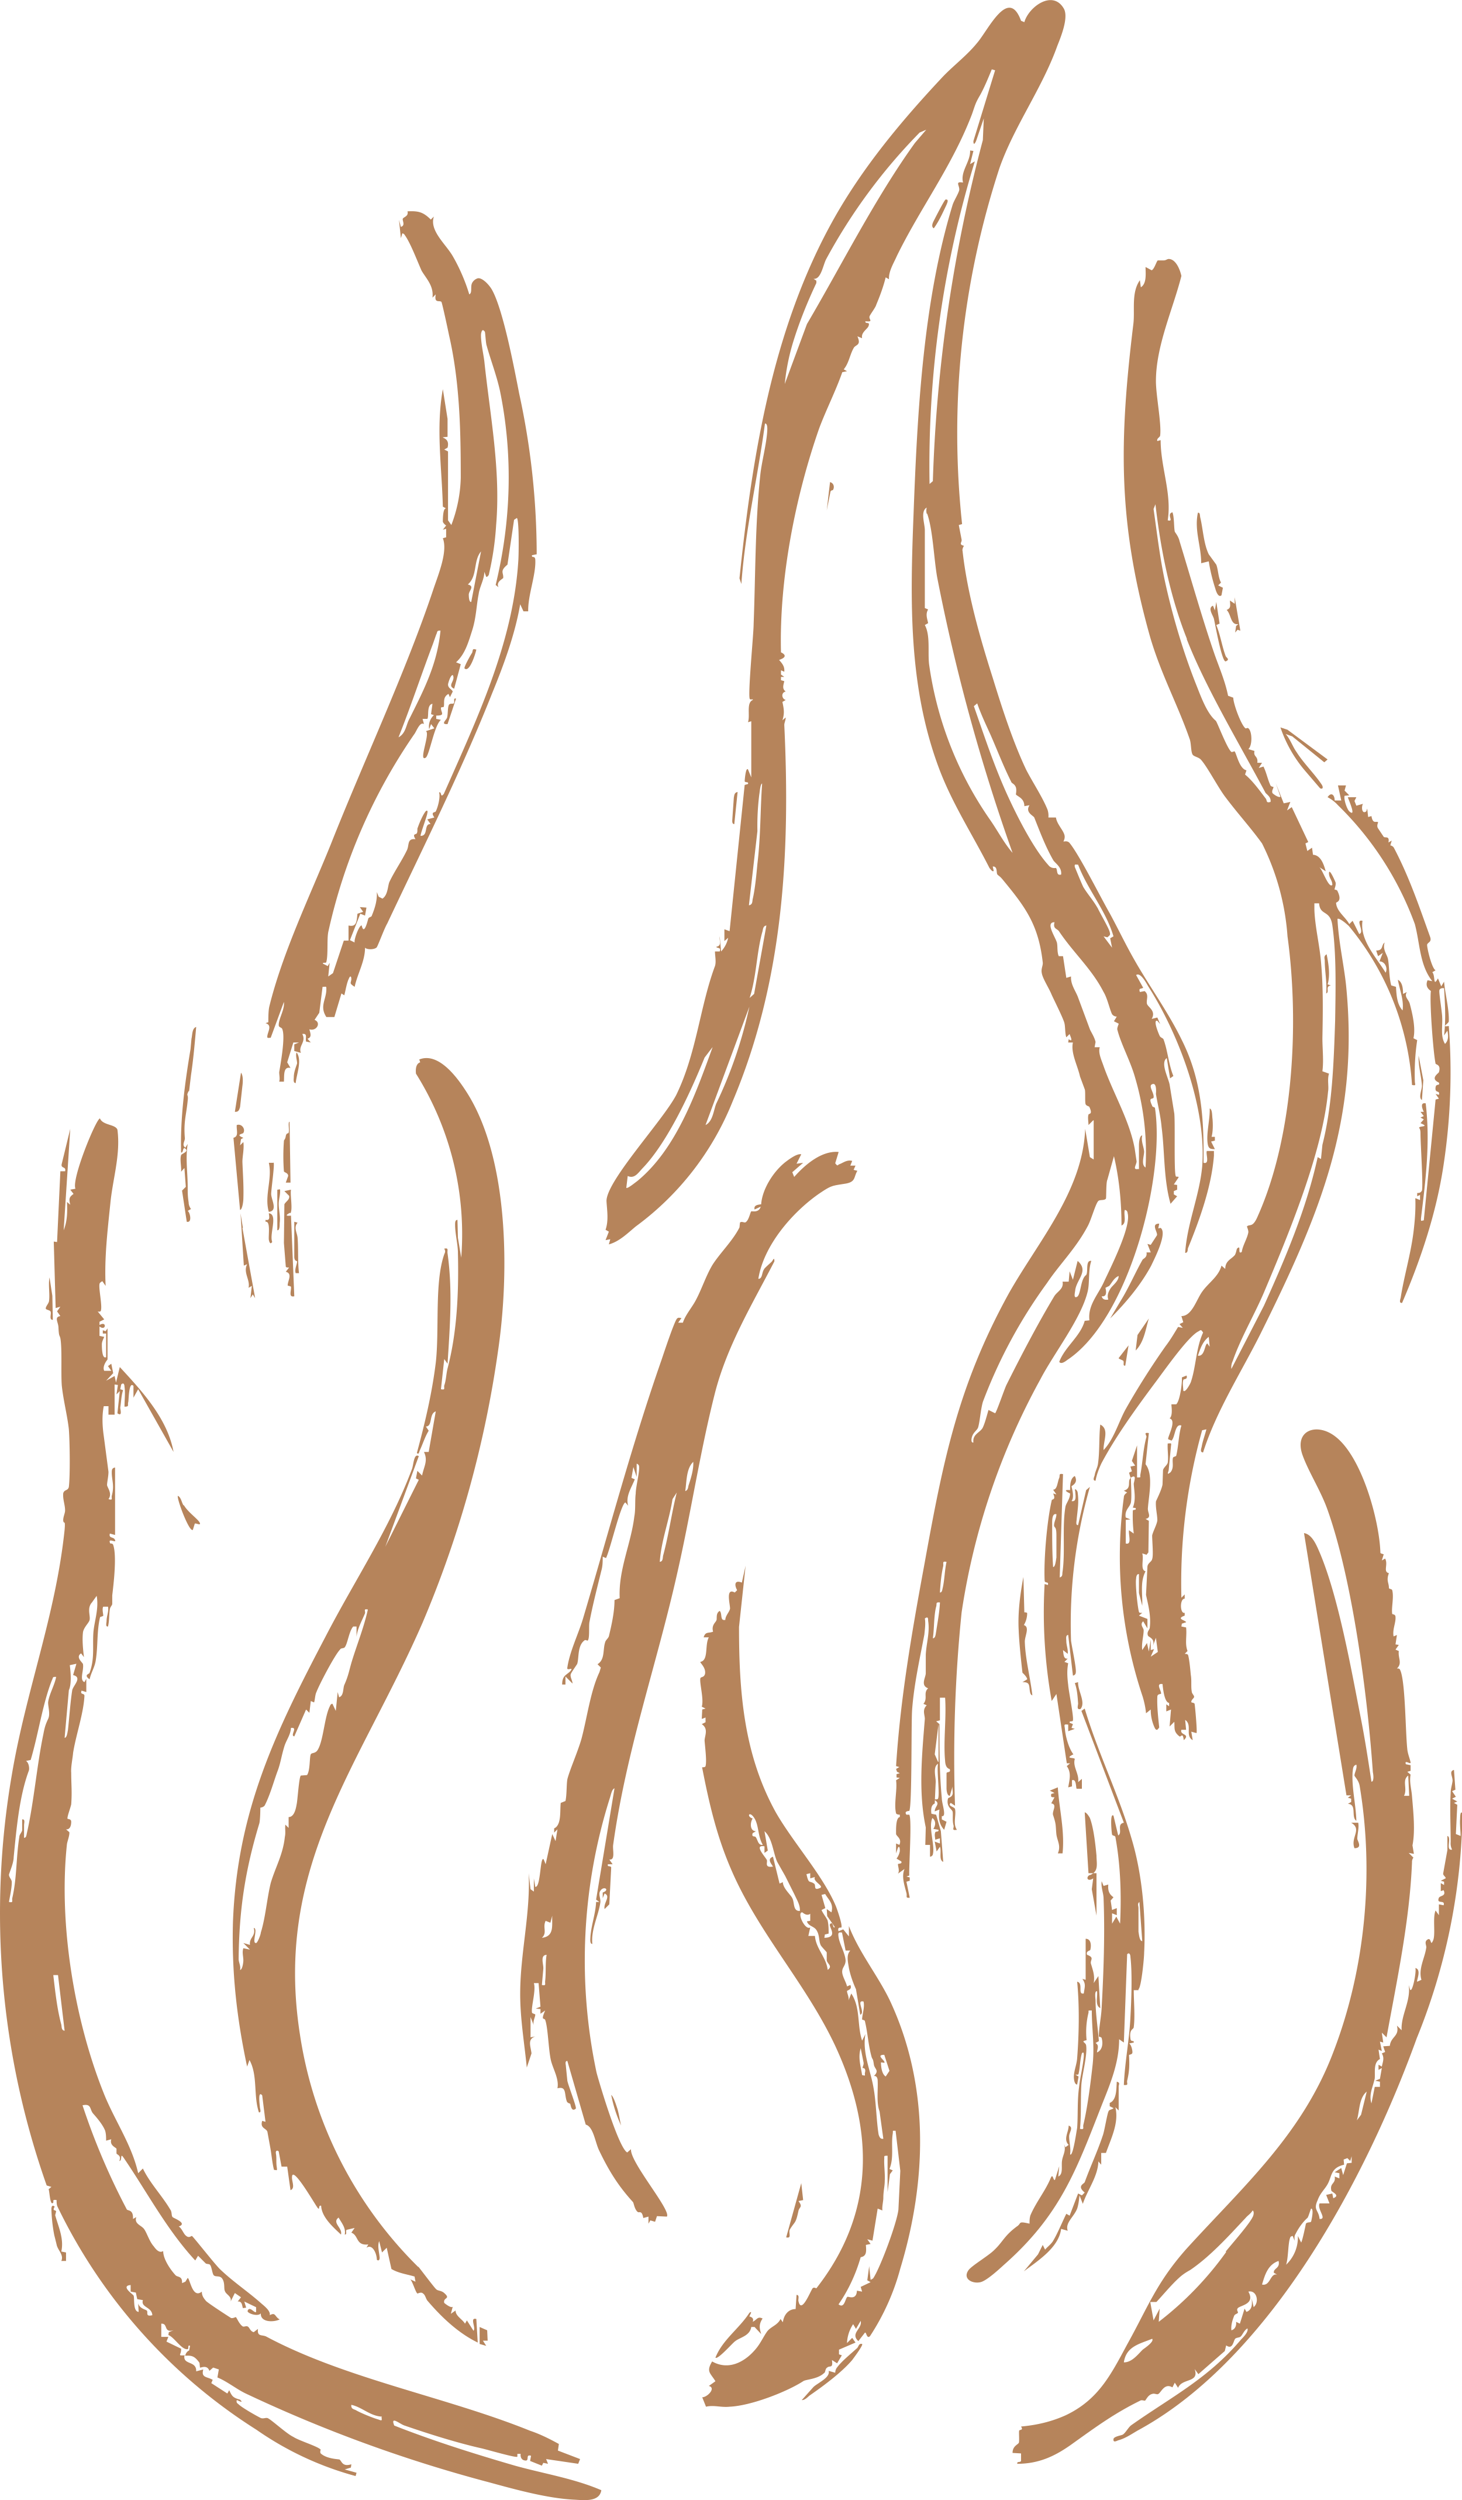
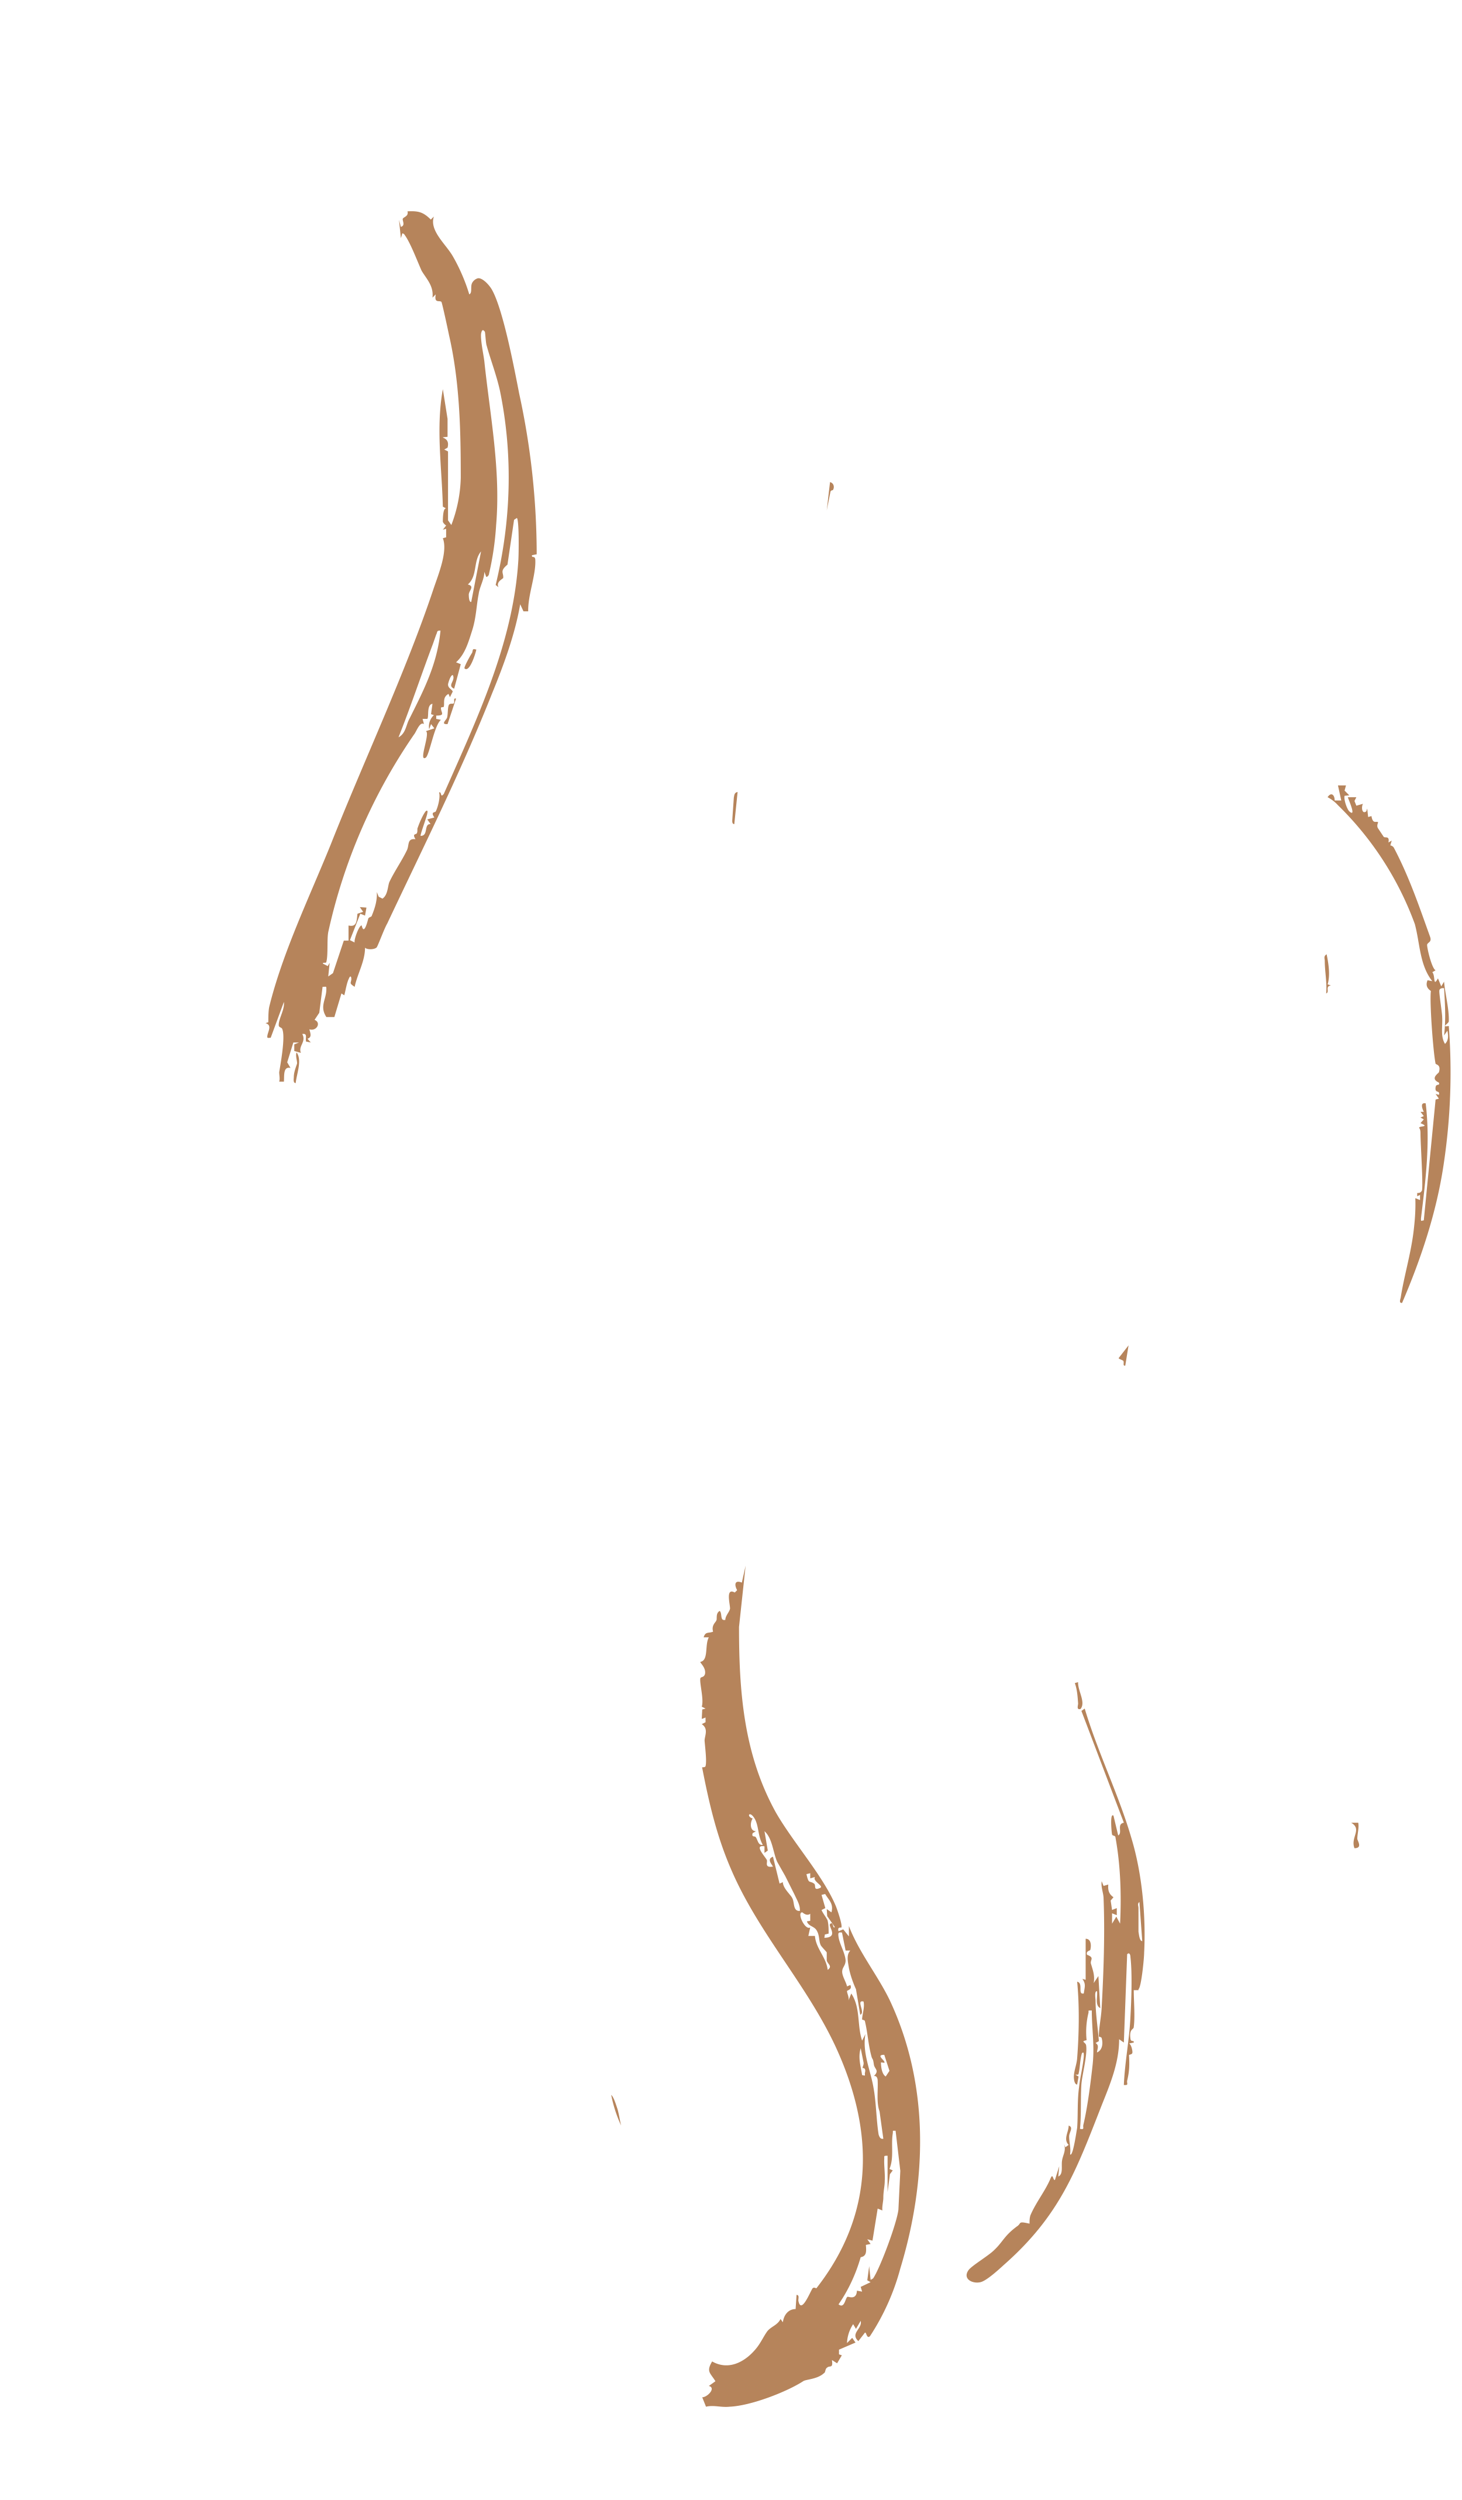
<svg xmlns="http://www.w3.org/2000/svg" width="31" height="53" fill="none">
-   <path fill="#B6845B" d="M19.9 37.35v-.8l-.08.64.07.16Zm.03-3.38c-.1-.01-.06.03-.08.09-.05.19-.04.47-.07.67.06 0 .06-.1.07-.14.03-.2.07-.41.08-.61m.14-.87c-.1-.02-.06.03-.07.09-.04.17-.06.38-.07.56.05 0 .05-.07.06-.1.04-.18.04-.37.08-.55m3.48-5.8c.04-.06.17-.15.17-.26-.1.04-.14.14-.2.21l-.08.04c0 .01.06.2-.08.18.02.07.07.08.14.07-.03-.09 0-.16.05-.24m-8.45-5.1-.16.21c-.3.74-.78 1.78-1.3 2.33-.1.1-.18.25-.33.18l-.03.25c.02.03.2-.12.23-.14.83-.68 1.24-1.85 1.6-2.84Zm.79-.87-.93 2.51c.16-.08.17-.32.23-.46a9.25 9.25 0 0 0 .7-2.05m0-.18.1-.09.26-1.45c-.08.01-.07.1-.09.15-.12.44-.12.95-.27 1.4Zm8.26 3.63v-.52c0-.03.01-.2.07-.2-.03.12.03.23.04.34 0 .1-.07.28.03.34a5.6 5.6 0 0 0-.22-1.9c-.1-.36-.3-.71-.38-1.03 0-.05.03-.1.03-.12l-.1-.05.06-.1a.12.12 0 0 1-.1-.05c-.05-.1-.1-.34-.18-.47-.25-.49-.63-.82-.94-1.28-.04-.07-.14-.05-.1-.2-.2 0 .01.3.05.43.02.08 0 .2.04.29h.09l.07.46.1-.03c-.01.16.08.28.14.42l.26.7c.02.05.1.17.12.27l-.02.11h.11c-.04.12.04.28.08.4.21.59.55 1.15.66 1.75l.04.27c0 .07-.1.19.04.16m-1.28-6.45c-.06 0-.08-.02-.07.05.01.02.17.42.19.44.1.16.19.25.3.44.04.09.24.43.25.5.02.06 0 .07-.05.11l-.08-.02.18.24-.04-.2.07-.04c-.16-.55-.55-.99-.75-1.52Zm-6.97.86c.07-.02.06-.08.07-.13.05-.21.08-.53.1-.75.07-.57.06-1.14.1-1.7-.04.01-.05.18-.06.23a5.4 5.4 0 0 0-.04.78l-.18 1.57Zm4.82-4.27-.06.05c.23.66.45 1.33.75 1.97.2.43.53 1.07.83 1.4.06.08.15.06.16.06.04.04 0 .17.11.14.02-.16-.13-.24-.17-.31-.17-.3-.28-.6-.4-.9-.02-.04-.2-.11-.1-.26l-.11.02c0-.17-.14-.2-.18-.25 0 0 .02-.09 0-.15-.03-.08-.09-.08-.1-.12-.17-.34-.29-.66-.44-1-.1-.22-.2-.43-.28-.66m-1.07-4.02a.26.26 0 0 1 0-.13c-.14.08-.04.34-.04.48v1.65l.07.03c-.06.1-.02.19 0 .29l-.07.04c.12.22.06.57.09.83a7.6 7.6 0 0 0 1.28 3.28c.17.24.3.5.49.72a40.65 40.65 0 0 1-1.6-5.85c-.07-.41-.09-1-.21-1.34m-.02-8.14-.14.06a11.88 11.88 0 0 0-1.98 2.68c-.07.13-.11.44-.27.42l.06.04V6c-.19.4-.38.87-.51 1.31a4.51 4.51 0 0 0-.16.83l.47-1.27c.73-1.24 1.44-2.66 2.29-3.84l.24-.28Zm3.54 21-.1.1c0-.07-.02-.16 0-.22 0-.03.1.01.02-.16 0-.02-.06-.02-.08-.06-.02-.05 0-.28-.02-.32l-.1-.27c-.05-.23-.2-.5-.15-.72h-.1l.01-.07c.11.08.03-.07.02-.11l-.07.07c-.03-.09-.02-.22-.04-.3-.02-.09-.2-.45-.27-.6-.05-.13-.19-.34-.21-.46-.02-.1.03-.16.02-.23-.09-.79-.36-1.16-.83-1.73-.08-.1-.09-.09-.13-.13-.03-.03.01-.18-.1-.17l.02.09c-.02.04-.08-.05-.09-.06-.36-.71-.8-1.38-1.08-2.14-.64-1.73-.6-3.53-.53-5.34.08-2.15.2-4.52.83-6.58.03-.09.12-.23.14-.31.01-.1-.1-.19.08-.16-.06-.24.16-.44.15-.68l.07.01-.07.28.1-.06a22.11 22.11 0 0 0-.96 6.84l.07-.06a32 32 0 0 1 1.06-7.23l.02-.46-.16.47c-.02.05-.06.12-.06.01l.46-1.5-.07-.02c-.07.17-.16.39-.25.55-.1.17-.1.2-.17.4-.42 1.1-1.09 1.98-1.59 3-.07.16-.18.33-.17.5l-.07-.04c-.05.2-.12.39-.2.58-.01.05-.11.18-.14.24-.03.07.1.13-.09.11-.01.07.1 0 .07.09-.01.07-.17.14-.14.27l-.1-.04c.09.2-.04.17-.08.25-.08.14-.1.32-.21.45l.07.04-.1.02c-.14.4-.34.79-.49 1.19-.51 1.46-.85 3.2-.81 4.75 0 0 .2.08-.04.16.07.08.12.14.11.25l-.07-.03v.09l.07.05h-.07v.07l.07.02c-.02.09-.05.16.03.22-.1.02-.09.15 0 .18l-.07.04c.03.14.05.24 0 .39l.07-.06c0 .06-.03.11-.03.16.13 2.73-.02 5.44-1.1 7.99A6.09 6.09 0 0 1 13.48 26c-.18.15-.35.32-.57.38l.03-.11-.1.02.07-.18-.07-.04c.07-.2.03-.42.02-.61 0-.43 1.2-1.71 1.48-2.25.43-.88.5-1.87.82-2.73.03-.09 0-.22 0-.31h.1c.04-.1-.07-.06-.07-.1.12-.02.06-.12.07-.22l.03.32a.6.6 0 0 0 .15-.29l-.08.07v-.25l.11.04.32-3.1.07-.02c.02-.06-.06-.02-.07-.06 0-.01.02-.3.07-.25l.07.17v-1.19l-.07.02c.05-.14-.04-.41.1-.47.02-.03-.04 0-.06-.02-.05-.06.08-1.38.08-1.59.04-1.05.03-2.1.14-3.15.03-.3.14-.68.15-.98 0-.03 0-.13-.05-.12-.15 1.13-.42 2.26-.5 3.4l-.04-.12c.27-2.6.7-5.3 2-7.62.62-1.1 1.42-2.06 2.28-2.98.23-.25.53-.47.75-.74.24-.27.67-1.22.94-.48l.07.03c.09-.32.59-.69.83-.3.12.18-.05.6-.13.8-.32.9-.92 1.71-1.23 2.6a18.08 18.08 0 0 0-.79 7.54l-.07.02.06.31c.01.06-.07.1.05.13-.02.03-.04.08-.03.11.1.9.37 1.84.64 2.69.2.65.43 1.36.71 1.95.14.27.34.57.45.84a.4.4 0 0 1 .02.17h.16c.02.14.15.26.18.37.02.07-.02.13-.02.14.02 0 .07-.02.12.02.2.23.67 1.17.86 1.5.18.33.34.67.53 1 .3.53.72 1.11 1 1.69.42.84.47 1.67.46 2.6.14.04.04-.2.07-.25h.15v.1c-.05.65-.3 1.35-.55 1.96-.01.04 0 .1-.06.1.04-.62.3-1.2.36-1.82.1-1.24-.49-2.8-1.13-3.81-.04-.06-.17-.33-.27-.26l.15.27c-.05.03-.1 0-.07.09l.1-.02c.1.08.03.18.05.27.02.07.2.15.1.32l.12-.03.06.14-.06-.07c-.1-.03.03.28.05.32.02.04.06.04.08.07.09.24.11.54.21.78l-.07.05-.07-.43c-.14.1.03.41.06.56l.1.62c.02.24-.01 1.22.03 1.32 0 .03.07 0 .06.03l-.1.15.07.01v.1l-.07.03v.07l.07.04-.14.16c-.15-.53-.12-1.09-.19-1.63-.02-.23-.08-.46-.12-.7 0 0 .03-.27-.09-.2-.07.04.06.19.04.28-.02.04-.12-.02-.03.17 0 .03.06.03.06.05.22 1.47-.56 4.48-1.86 5.34-.04.03-.13.1-.17.04.12-.32.45-.54.54-.87l.1-.01c-.04-.32.19-.55.31-.82.14-.3.58-1.17.5-1.45 0-.03-.02-.07-.06-.07-.03.1.05.28-.07.33 0-.5-.05-1-.16-1.47l-.14.5c-.03.06-.02.38-.03.4-.04.05-.14.01-.17.06-.06.08-.15.41-.22.53-.25.47-.6.81-.86 1.2a10.6 10.6 0 0 0-1.36 2.52c-.05.18-.06.4-.1.54-.02.06-.1.1-.13.2-.01.03-.03.13.03.12-.02-.17.12-.2.19-.3.05-.09.1-.29.13-.39l.14.07c.03-.02.2-.52.24-.6.3-.6.67-1.31 1.02-1.89.07-.1.2-.15.17-.3h.13l.02-.22.07.18.1-.4c.24.21-.01.38-.05.61 0 .04-.05.2.04.15.08-.05.07-.38.19-.46.05-.07-.02-.32.11-.3-.07.2-.03.47-.08.66-.14.57-.72 1.31-1 1.85a14.77 14.77 0 0 0-1.67 4.94 30.4 30.4 0 0 0-.14 4.1l-.09-.06c-.08.07.08.08.09.13.03.13-.05.31.04.44-.12.02-.06-.03-.07-.09-.03-.1-.01-.22-.02-.29-.01-.06-.14-.1-.1-.28.01-.03.08-.02.1-.1.01-.05-.02-.14.01-.2l-.07.24c-.06 0-.07-.12-.07-.16v-.32c.01-.04.09 0 .07-.08 0-.02-.09 0-.1-.18-.04-.42.03-.9 0-1.34h-.11v.48l-.08.02.07.06c0 .53 0 1.05.05 1.57 0 .12.11.4 0 .38v.07l.1.05-.05.17c-.12-.13-.12-.27-.1-.43l-.1.04c0-.11.13-.16 0-.24-.01-.03.05 0 .07-.03.04-.1-.03-.6 0-.74-.12.07-.04.3-.05.4l-.02.44c0 .01-.1.02-.07.22l.1.02.1.35.05.65c-.1-.04-.03-.23-.07-.32l-.07.1-.04-.21.11.04v-.11l-.1.03c0-.05-.02-.1 0-.15 0-.04.08 0 .07-.06l-.11-.02c.05-.07.06-.17-.02-.23-.09.2.06.58.01.77 0 .02-.03.05-.06.05v-.25h-.1l.01-.37c-.16-.75-.08-1.54-.02-2.3 0-.09-.06-.19.04-.29l-.07-.03c.1-.12-.01-.23.1-.33-.17-.06-.05-.23-.05-.32v-.39c.01-.24.09-.47.05-.72 0-.05 0-.1-.07-.05.02.1 0 .24-.01.34-.1.53-.22 1.06-.26 1.6-.02.29 0 2.05-.06 2.14 0 0-.12 0-.06.08h.06c.06.09-.01 1.1 0 1.29l-.06.02.07.02v.07l-.07.02.07.34c-.1.01-.05-.03-.07-.1-.04-.16-.11-.35-.04-.51l-.14.1c.04-.06 0-.15 0-.2 0-.02.1 0 .07-.06l-.1-.06a.36.36 0 0 0 .07-.16c0-.02 0-.13-.04-.07l-.04.12v-.21l.07.03c.06-.13-.06-.18-.07-.23 0-.08-.01-.35.08-.36v-.05s-.07 0-.08-.03c-.05-.2.03-.5 0-.7l.08-.05-.07-.01v-.07l.07-.02-.06-.03-.02-.06.07-.04-.07-.02c.09-1.42.33-2.81.59-4.22.4-2.2.7-3.8 1.8-5.8.62-1.1 1.57-2.17 1.62-3.49l.1.6.08.05v-.83ZM8.1 51.23c-.25-.01-.42-.2-.65-.25-.01.08.04.09.09.11.1.06.37.17.48.2.08.03.08.03.07-.05m-5.32-2.8c-.22.02.05.2.06.22.03.04-.02.34.11.35l-.01-.18c.03.11.16.13.18.15.04.03-.04.14.12.1-.01-.18-.25-.16-.2-.32l-.12-.02-.03-.14-.11-.02v-.14Zm-1.54-6.57h-.1c.04.34.08.72.17 1.05.01.05 0 .12.07.13l-.14-1.18Zm-.03-6.32c-.1-.01-.07.02-.1.07-.2.51-.29 1.16-.45 1.69l-.1.02c.06.03.08.16.06.21-.2.54-.26 1.22-.32 1.83 0 .12-.08.3-.1.37 0 .06.06.1.06.16 0 .13-.04.3-.06.42.1.02.06-.02.07-.08.1-.43.08-.87.15-1.3 0-.05.05-.09.06-.14v-.23c.07-.01.04.08.04.12v.27c.05 0 .05-.06.06-.1.15-.66.21-1.43.35-2.1.03-.16.05-.21.1-.32.05-.1 0-.25 0-.35.02-.17.14-.37.17-.54m.36-.04.07-.24-.14.03c.02.16.04.4-.02.53l-.09 1.01c.05 0 .06-.12.07-.16.03-.27.05-.58.09-.84.01-.1.23-.28.02-.33m2.36 14.43c-.03.2.26.1.25.33l.15-.04c-.05.18.08.15.2.22l-.03.07.34.22.04-.07c.06.13.08.16.23.2.1.1-.07 0-.07.01-.01.05 0 .06.04.09.07.07.37.24.47.29.05.02.1-.01.14 0 .07.02.4.33.55.4.12.08.52.2.58.27 0 0-.02.05 0 .08.13.12.38.12.4.13.05.04.06.16.25.1l-.01.07-.13.04.25.07-.02.07a6.76 6.76 0 0 1-2.1-.98 11.52 11.52 0 0 1-4.22-4.73c-.02-.04-.02-.1-.02-.14-.1-.02-.06.03-.07.05-.07.1-.08-.26-.1-.28l.06-.05-.1-.03a17.31 17.31 0 0 1-.74-8.7c.3-1.79.93-3.38 1.12-5.2.02-.24-.02-.1-.03-.2 0-.08.04-.15.04-.21 0-.12-.05-.23-.04-.36.02-.09.1-.05.12-.14.03-.25.02-.96 0-1.22-.03-.28-.12-.63-.15-.93-.02-.27.01-.78-.03-1-.02-.08-.03-.03-.04-.22 0-.12-.1-.23.04-.25l-.07-.1.07-.1-.1.03-.04-1.41.07.01.07-1.5h.1c.03-.11-.1-.05-.07-.16l.18-.74-.14 2.15c.08-.2.08-.4.07-.6l.07.06c-.03-.12-.03-.16.07-.23l-.07-.09.11-.02c-.09-.2.44-1.49.52-1.49.06.15.33.12.37.24.07.53-.1 1.04-.15 1.56-.06.58-.13 1.17-.1 1.75l-.07-.1s-.06.03-.06.06c-.02.1.06.45.03.56 0 .03-.05.03-.07.02l.14.17-.1.05v.07c.16-.1.14.14 0 .03v.2l.1.02c-.02.05-.05.1-.05.16 0 .05 0 .32.09.27v-.5h-.07v-.07l.06.02.04-.06v.66s-.12.14-.07.24h.15l-.07-.1.07-.05.04.2-.15.16.18-.1.03.14.08-.33c.47.51 1.01 1.09 1.14 1.8l-.75-1.33-.1.18v-.25c-.1-.11-.1.3-.11.34-.02.07.03.1-.08.1 0-.14.02-.3 0-.42 0-.05-.02-.1-.07-.05l-.02.1.06.02c-.04.12-.04.25-.06.37 0 .04.05.2-.06.12l.05-.47-.07.07.03-.2-.07-.01v.64H2.3v-.18h-.1c-.04.2-.03.42 0 .63l.1.76c0 .1-.03.22-.03.28 0 .05.12.18.03.3.1.03.06-.01.07-.07.06-.22 0-.33 0-.49 0-.05 0-.1.07-.11v1.43l-.11-.03c-.03.1.07.07.1.12.07.11-.14-.04-.1.07 0 .04.05 0 .07.05.08.23.01.82-.02 1.07V34c0 .03-.04.06-.05.11-.02.12-.01.25-.04.37-.06.01-.03-.08-.03-.12 0-.1.05-.2.03-.3h-.1c-.03.04 0 .16 0 .19-.01.02-.07.02-.07.04-.07.3-.04.6-.09.91-.02.14-.1.26-.13.4-.14-.1 0-.11 0-.14.11-.3.06-.55.08-.85.02-.25.12-.5.07-.78l-.1.14c-.11.12-.03.28-.05.37-.01.06-.12.15-.14.26-.02.16 0 .36.02.53l-.06-.08c-.13.08.04.2.04.23.02.14-.08.33.03.38l.04-.07v.28l-.1-.03c-.04.1.07.04.06.12-.02.37-.18.82-.24 1.2-.01.12-.05.3-.04.42 0 .26.02.39 0 .67-.02.09-.08.24-.08.3 0 .02.08 0 .08.07s-.02.17-.11.16l.07.06c.01.06-.04.19-.05.25-.18 1.67.15 3.7.77 5.26.23.59.6 1.1.74 1.72l.1-.1c.14.3.41.58.58.87.04.05.02.13.05.16.01.02.33.13.13.2.07.04.1.16.16.2.06.05.1 0 .12 0 .04.03.47.58.59.7.28.27.6.48.88.73.07.06.2.16.18.25.13-.07.1.03.21.09-.12.06-.41.07-.4-.13-.06.08-.29 0-.28-.05.04-.12.15.06.18.02v-.1l-.25-.12.04.13-.07.01c-.02-.07-.02-.15-.11-.14l.07-.09-.13-.09-.09.18c.03-.11-.1-.15-.12-.22-.03-.05.01-.19-.07-.28-.05-.05-.12-.02-.16-.05-.04-.02-.05-.2-.09-.23-.01-.02-.07-.01-.09-.03l-.16-.16-.06.1c-.61-.66-1.02-1.45-1.52-2.18-.08-.12-.02.07-.09.07.05-.12-.05-.13-.06-.16v-.1c-.02-.03-.15-.07-.11-.2l-.11.03c0-.07 0-.14-.02-.21-.05-.13-.18-.28-.26-.37-.07-.09-.03-.21-.22-.17a14.47 14.47 0 0 0 .94 2.21c.03.03.14 0 .13.2l.07-.04c-.05.15.11.17.17.26.06.09.11.26.2.36.05.07.12.15.2.1 0 .17.15.39.26.51.04.05.15.01.14.17l.07-.03.05-.08c.05.02.1.45.3.29 0 .08.03.13.09.2.05.05.45.31.53.36.04.01.09-.02.1-.02.02.01.07.15.15.2.03.01.08-.02.1 0 .04.01.05.1.13.12l.09-.07c-.02.17.08.12.17.16 1.68.9 3.82 1.28 5.6 2 .21.07.41.17.61.28l-.02.14.47.18-.04.1-.68-.1.04.1-.1-.02-.03.06-.25-.1.02-.11c-.13-.04-.02.12-.13.1-.07-.01-.1-.07-.09-.14h-.07v.06c-.03.03-.67-.16-.77-.18-.49-.11-1.1-.3-1.62-.48-.1-.03-.31-.22-.22 0 .84.33 1.7.6 2.56.85.61.17 1.25.27 1.83.52-.04.26-.38.21-.59.2-.57-.03-1.25-.22-1.8-.37a29.97 29.97 0 0 1-5.15-1.88c-.19-.09-.4-.26-.6-.34l.03-.17-.12-.04-.08.07c-.05-.14-.18-.06-.2-.07l-.01-.1c-.1-.14-.16-.16-.3-.15 0-.04.04-.1.08-.11l.02-.1c-.06-.03-.02.06-.05.07-.13.02-.28-.25-.41-.3l.01-.06.1-.04c-.22.06-.11-.15-.26-.14v.28h.15l-.04.1.31.15c.01.14-.1.15.09.14M24.23 49.81c.04-.03.25-.17.2-.23-.27.11-.55.16-.6.5.17 0 .29-.16.4-.27m2.35-.9c.13-.1.07-.37-.11-.33.16.28-.2.29-.23.36-.02.03.01.07.01.08 0 .03-.06.03-.08.07-.04.1-.07.2-.06.31.08-.02.11-.1.1-.18l.08.04.1-.32.04.07c.13-.05.12-.17.11-.29l.04.18Zm.53-.98c-.23.08-.29.3-.35.5.18.04.17-.25.32-.21l-.07-.04c-.01-.1.14-.09.1-.25Zm-1.12-.2c.13-.16.5-.58.57-.73.02-.03.04-.12 0-.14-.04.07-.1.1-.15.16-.33.35-.73.8-1.17 1.1-.07.04-.14.08-.22.15-.18.16-.34.36-.5.53h-.13l.07.39.13-.25-.02.28A7 7 0 0 0 26 47.74m1.8-.64s.07-.28 0-.28c-.02.04-.06.19-.08.2-.09.08-.18.2-.25.34-.03.04-.02.1-.02.14l-.04-.1s-.05.01-.05.03c-.05.1-.04.44-.09.58a.8.8 0 0 0 .25-.61l.07.14c.03-.05.1-.4.1-.4.03-.04.1-.02.1-.04m.87-1.25v-.14l-.03.1-.06-.06-.08.03.01.11c-.3.07-.25.25-.36.43-.06.1-.15.18-.2.32-.1.22.02.2.04.4.17.01-.06-.21 0-.33h.21l-.07-.18.13-.03.02.1c.16-.06-.03-.13-.04-.16-.04-.17.1-.14.07-.3l.1.04v-.11l-.1-.02.14-.09.04.15.08-.25.1-.01Zm.2-1.02.12-.49c-.17.14-.15.42-.21.61l.09-.12Zm1.02-6.76-.02-.43c-.14.1-.01.28-.09.43h.1Zm-.6-5.14.06.02-.04.13.07-.04c.07.13-.05.28.08.31-.06.16 0 .2 0 .31 0 .03.06.02.07.05.04.15-.02.37 0 .5 0 .02.07 0 .07.07.01.12-.07.27-.04.41l.07-.03-.03.2.07.01-.07.1.07.03c-.02.15.08.26-.04.37.06 0 .06.01.08.06.1.28.1 1.27.14 1.65.01.1.05.19.07.28.01.06-.14-.07-.1.04l.1.02v.12l-.07.02.07.06c-.03.16.02.31.03.46.03.35.07.74.01 1.04l.03.18-.11-.02.1.1a.15.15 0 0 0-.03.1c-.05 1.24-.32 2.5-.54 3.71l-.1-.1.03.21-.07-.02.04.2-.07-.03.03.2c-.14.07-.1.27-.11.41-.04.19-.13.34-.07.53l.07-.35h.11v-.11l-.1-.02.1-.04.04-.23-.07.04v-.11l.07.04c.02-.1.06-.18 0-.28l.07-.03-.04-.12.14-.01c.02-.2.21-.2.15-.43l.1.1c-.02-.32.2-.62.15-.96l.03.1c.05.07.14-.4.11-.46.14.03.02.27.04.29l.09-.04c-.07-.23.07-.46.1-.67.02-.05-.06-.14.04-.19.07-.03.05.15.1.04.07-.12-.01-.49.06-.65l.07.1v-.23l.1.02c.04-.13-.16-.01-.1-.16.03-.05.16-.03.1-.16l-.06.02v-.17l.07.04v-.07l-.07-.02.1-.05c.02-.02-.05-.06-.05-.1l.09-.5v-.3c.1.03-.05.32.1.29a.29.29 0 0 1-.03-.16c0-.35-.02-.7 0-1.05 0-.08.03-.16.04-.25 0-.1-.08-.2.03-.23l.03.42-.07.03.08.12-.08.04.11.06-.07.03.07.04-.03.62.1.04c0-.12-.02-.25-.01-.36 0-.02 0-.19.05-.12a13.1 13.1 0 0 1-.97 4.77c-1.06 2.93-3.08 6.76-5.89 8.3-.13.07-.26.17-.43.22-.02 0-.12.07-.11-.02 0-.06.17-.08.2-.1.06-.04.12-.16.18-.2.85-.6 1.62-.98 2.33-1.82.04-.04.16-.16.13-.23-.07.04-.1.13-.14.17-.03.03-.09.02-.12.05-.04.05-.05.24-.19.14l-.03.12-.56.49-.08-.11c.11.3-.27.19-.35.4l-.07-.11-.05.1c-.17-.1-.24.11-.3.14-.03.02-.08-.02-.13 0-.09.02-.13.13-.15.14-.01.01-.07-.02-.1 0-.55.27-.93.55-1.42.9-.37.27-.72.44-1.19.44-.01-.06.06-.02.08-.06v-.16l-.18-.01c0-.14.1-.17.13-.21.02-.02 0-.23.01-.26 0-.03.1 0 .04-.09.33-.03.64-.1.95-.24.69-.33.95-.85 1.3-1.5.44-.79.62-1.31 1.26-2.03 1.21-1.33 2.46-2.43 3.12-4.19.67-1.75.86-3.77.55-5.62-.02-.12-.11-.2-.11-.22 0-.06.06-.15.04-.23-.08.02-.07.1-.08.16-.02.34.07.68.08 1.03-.12-.08.02-.35-.18-.36l.07-.04v-.07l-.07-.02.07-.05h-.1l-.9-5.56c.18.03.27.27.34.43.39.93.66 2.45.86 3.47.09.45.16.91.23 1.37.06 0 .04-.16.03-.2-.11-1.6-.43-4.07-.96-5.56-.14-.4-.4-.8-.53-1.16-.19-.53.3-.7.69-.4.57.43.94 1.79.96 2.47" />
-   <path fill="#B6845B" d="m25.65 28.55-.02-.21c-.13.1-.18.25-.23.4.15.02.14-.24.2-.26l.05.07Zm2.32-9.4h-.1v.13c.01.35.11.75.14 1.11.05.55.04 1.07.03 1.62 0 .23.03.47 0 .7l.14.05c-.04.13 0 .27-.02.38-.12 1.3-.84 3.03-1.36 4.26-.2.47-.5.98-.66 1.45a.3.3 0 0 0-.03.17l.69-1.34c.46-1.02.9-2.05 1.14-3.15l.07.04.03-.3c.21-.83.24-1.73.27-2.63.01-.62.03-1.42-.06-2.03-.05-.33-.26-.19-.28-.46m-2.8-5.6c-.36-.9-.56-1.9-.67-2.86l-.04.1c.07.49.13 1 .23 1.48.16.75.4 1.56.68 2.26.11.28.23.6.41.75.03.03.24.59.33.66.02.01.06-.02.07-.01.04.05.1.37.25.4l-.03.09c.16.13.31.34.44.51.03.04 0 .1.1.07.02-.11-.1-.17-.11-.2-.56-1.05-1.28-2.25-1.67-3.26Zm-1.2 17.77-.03-.1.06-.03-.03-.1.1-.02-.07-.1.11-.33v.68c.1 0 .06 0 .07-.06.05-.26.06-.56.13-.8 0-.04-.07-.1.05-.08l-.07.66c.17.22.07.65.05.93-.01.1.09.2-.05.23l.07.04-.01.67-.04.05-.09-.03c.04.12-.05.35.07.38-.12.23-.06.48-.07.73l-.07-.27v-.4c-.05-.01-.06.07-.06.1-.02.1.03.6.06.7.01.03.04.02.07.02l-.07.06.18.07v.2l-.09-.15c-.08.07.01.14.01.19 0 .12-.05.28-.03.42l.1-.15.04.18.04-.25v.22l.07-.02-.07.16.15-.1-.04-.3-.07.19c.07-.18-.09-.2-.1-.24-.03-.08.04-.12.04-.17.03-.25-.04-.5-.08-.69l.03-.6c.01-.08.09-.1.1-.16.03-.07 0-.38 0-.5.02-.09.1-.23.11-.32 0-.12-.04-.26-.03-.4 0-.01.12-.24.14-.36l.01-.3c.01-.06.08-.1.1-.16.02-.13-.01-.28 0-.41.07 0 .08-.02.07.05l-.05.52c-.01.05-.05.11.04.04.08-.1.03-.21.05-.3 0-.03.06-.03.07-.05.05-.2.05-.44.11-.64-.14-.05-.13.25-.21.32l-.07-.03c-.02-.04.19-.4.03-.44.08-.07.03-.29.04-.3h.1c.08-.07.13-.46.12-.57l.1-.04c.03.1-.07.06-.07.1-.02.06 0 .15 0 .22.04.06.15-.15.16-.18.11-.32.11-.73.26-1.05-.05-.08-.05-.05-.11-.02-.23.13-.73.85-.92 1.1-.38.51-.83 1.13-1.13 1.7-.05.11-.1.24-.12.36-.07 0-.03-.08-.02-.11.01-.08.06-.17.07-.24.04-.26.02-.57.05-.84.2.1.06.35.07.54.22-.23.32-.6.47-.87.26-.46.56-.93.85-1.34.1-.13.18-.27.26-.4l.1.02-.07-.08.08-.04-.04-.13c.23 0 .32-.36.45-.53.13-.18.34-.31.4-.54l.08.07c0-.17.12-.2.2-.29.03-.04.04-.13.05-.14.1-.1 0 .14.1.07.02-.14.12-.29.14-.42 0-.05-.03-.11-.03-.12.06-.06.12.04.23-.22.76-1.7.88-4.1.63-5.93a5.2 5.2 0 0 0-.54-1.97c-.23-.32-.52-.64-.76-.96-.16-.2-.4-.67-.54-.82-.05-.05-.14-.06-.17-.1-.04-.06-.03-.22-.06-.32-.26-.75-.62-1.4-.85-2.2-.68-2.43-.65-4.13-.35-6.6.04-.29-.05-.67.14-.94l.02.15c.13-.08.1-.3.1-.43l.13.07c.06-.03.1-.19.13-.21h.13c.04 0 .07-.03.1-.03.15 0 .24.22.27.36-.18.71-.54 1.48-.54 2.23 0 .3.12.9.09 1.15 0 .04-.08.06-.06.12l.07-.02c0 .58.24 1.13.15 1.7.15.04-.04-.13.1-.17.04.1.03.33.05.41 0 .01.08.1.1.2.23.75.48 1.64.75 2.42.1.28.22.56.28.86l.11.04c0 .13.17.59.26.65 0 .01.05-.02.06 0 .08.06.09.36 0 .44l.13.04c-.03.13.08.1.06.25h.1l-.07.11.1-.03c.06.12.09.27.14.38.01.05.07.05.07.05.01.03-.04.07-.02.13 0 .01.13.11.17.08l-.1-.29.17.43.14-.03-.07.18.1-.07.35.74-.06.03.04.16.1-.07.02.15c.17.01.23.21.27.35l-.14-.09c.07.04.2.46.28.38 0-.1-.06-.13-.07-.23-.01-.17.13.15.14.18.01.07-.03.13-.02.15 0 0 .05 0 .06.03.11.23-.03.23-.03.25.01.18.2.3.28.45l.07-.07.14.28c.13-.04-.1-.32.07-.28-.06.41.29.77.49 1.1.05-.09-.01-.24-.13-.24l.07-.18-.1.07-.04-.12c.16 0 .1-.11.18-.17-.05.15.05.25.07.35.03.16.02.38.07.56l.1.03c.01.17.02.37.14.5.03-.22-.06-.43-.1-.65.1.05.11.2.11.3l.08-.04c-.06.1.03.15.06.24.06.22.13.53.08.74l.08.04a4.8 4.8 0 0 0-.05.87c0 .07.04.1-.06.08a5.86 5.86 0 0 0-1.34-3.37c-.03-.03-.2-.18-.24-.15.02.46.13.94.18 1.39.29 2.86-.55 4.86-1.81 7.4-.41.82-.94 1.64-1.22 2.52-.07 0-.04-.08-.03-.12.02-.12.07-.25.1-.37l-.09.02a12.02 12.02 0 0 0-.44 3.55l.07-.07v.09c-.11 0-.1.33 0 .3v.06c-.2.07.03.1.03.14l-.09.03-.01.06.1.02c.02.19-.03.34.03.5l-.06.06c.02 0 .05 0 .07.02.03.09.05.33.06.43.02.11 0 .25.02.35 0 .04.05.08.05.11s-.06.06-.06.11c0 .02.06.01.07.04.01.05.06.6.04.62l-.11-.03.03.18c-.17-.1 0-.32-.16-.43l.02.21h-.1c-.04.12.2.08.05.22-.02-.18-.06-.06-.09-.08-.13-.1-.1-.17-.11-.31l-.1.1.03-.36-.1.04v-.15l.06.04v-.07c-.1-.01-.13-.3-.14-.4-.15-.02-.03.13-.03.2 0 .02-.08 0-.08.07-.01.2.02.46.04.65-.03.04-.05.08-.09.02a.9.9 0 0 1-.09-.4l-.1.08c-.01-.12-.04-.25-.07-.35a9.34 9.34 0 0 1-.4-4.23c0-.05.04-.08.07-.1l-.07-.04c.18-.05.06-.21.15-.27 0 .15.02.39 0 .52-.02.1-.14.16-.11.32l.1.04-.1.01v.5c.14.04.05-.2.07-.28l.1.07a3.16 3.16 0 0 1-.02-.48c0-.04.08 0 .06-.06l-.06-.01c.07-.17.03-.34.02-.5 0-.05.08-.23-.07-.13M7.8 34.12c-.1-.02-.05.03-.06.08-.07.17-.16.32-.18.5v-.22h-.07c-.09.1-.12.37-.18.44-.02.03-.08.01-.1.05-.11.11-.44.74-.5.9-.03.06-.03.16-.05.22l-.07-.03-.03.25-.07-.07-.25.57c-.1-.02.09-.2-.07-.18-.01.15-.1.26-.14.39-.07.23-.08.36-.15.54-.08.22-.15.48-.26.7-.02.05-.09.06-.1.06 0 .02 0 .23-.02.33-.3.99-.43 1.83-.44 2.88 0 .07.05.15.03.23.05 0 .07-.16.07-.2 0-.09-.03-.17 0-.26l.14.03-.14-.14.14.04c-.02-.16.13-.18.08-.36.1.01-.05.33.05.32.03 0 .1-.18.1-.22.1-.32.13-.72.21-1.05.1-.34.26-.6.3-.98.02-.09 0-.17.01-.26l.07.07v-.23c.11 0 .15-.15.17-.27.02-.08.05-.59.09-.61l.13-.01c.07-.1.05-.38.08-.44.02-.04.1-.01.15-.1.12-.2.14-.71.26-.93 0-.02.04-.05.05-.04l.07.15.04-.4.03.11c.1-.03.08-.18.11-.26.09-.2.1-.3.16-.5.11-.36.26-.73.34-1.1m1.07 13.93c.08.1.35.46.38.48.04.04.11.02.18.09.13.12-.04.08-.01.2 0 0 .14.12.18.08l-.04.15.1-.07c0 .12.14.18.2.28l.04-.07.14.22c.06-.06-.09-.29.06-.25l.03.5c-.41-.2-.76-.53-1.06-.88-.04-.04-.05-.13-.1-.16-.04-.04-.1 0-.12 0-.04-.03-.1-.25-.15-.3l.11.05-.02-.11c-.17-.05-.34-.07-.49-.16l-.1-.45-.1.1-.06-.24c-.04.1 0 .23.01.35 0 .08-.05.06-.06.04 0-.12-.09-.34-.22-.25l.04-.07c-.27.03-.2-.19-.36-.25l.07-.1-.17.04c-.03.03.02.1-.04.1.03-.14-.07-.25-.13-.36-.15.11.09.22.05.36-.17-.16-.41-.37-.42-.61-.07-.02-.02.1-.07.05-.04-.04-.47-.8-.54-.7-.04.1.08.27-.04.32l-.07-.5h-.12l-.06-.32c-.01-.02-.07-.04-.06.04.02.11 0 .18.02.3.01.08 0 .05-.06.05-.04-.16-.05-.32-.08-.48l-.06-.33c-.03-.08-.16-.07-.11-.23l.07.02-.07-.56c-.1-.12-.05.22-.05.24 0 .04.04.13-.02.12-.12-.36-.02-.78-.2-1.11l-.05.14c-.22-1.03-.33-2-.3-3.07.09-2.35.9-4.02 1.96-6.04.62-1.2 1.37-2.31 1.84-3.57.03-.1.04-.33.14-.26l-.71 1.92.71-1.42-.06-.03.03-.16.1.1c.04-.2.13-.31.04-.5h.1l.15-.86c-.15.05-.06.32-.21.32l.06.09c-.08.13-.12.27-.19.42-.01.02-.02.1-.06.05.17-.63.32-1.26.4-1.91.08-.7-.03-1.7.18-2.3.02-.05.03-.06 0-.12.1-.02.06.03.07.1.11.79.05 1.55 0 2.34l-.07-.1-.07.64c.1.02.06-.02.07-.08.04-.11.04-.24.07-.36.2-.76.24-1.6.22-2.45 0-.18-.06-.4-.06-.6 0-.04 0-.1.05-.1l.01.38.07.42a6.4 6.4 0 0 0-.96-3.9c-.01-.1 0-.21.09-.24l-.02-.06c.4-.16.79.36.99.67.92 1.41.92 3.89.68 5.51a22.96 22.96 0 0 1-1.6 5.76c-1.33 3.05-3.16 5.15-2.6 8.73a8.76 8.76 0 0 0 2.51 4.93M11.6 41.44c-.16 0-.07.2-.08.3l-.03.34c.1.02.06-.02.07-.09.02-.18 0-.37.03-.55m-.1-.36c.27-.03.21-.27.22-.47l-.04.15-.1-.04c-.07.14.04.25-.08.36m2.5-7.97c.07-.01.06-.08.07-.13.12-.44.18-.9.29-1.34l-.09.14c-.07.45-.24.88-.27 1.33Zm.54-1.5c.06-.02.06-.08.07-.12.05-.15.11-.34.1-.5-.15.14-.14.42-.17.62Zm3.25-7.18-.07.23c.06.08.05.03.09.02.08-.03.16-.1.27-.07l-.04.1h.11l-.04.09.08.02c-.08.13-.03.23-.24.27-.3.05-.3.03-.58.22-.57.4-1.17 1.1-1.28 1.8.09 0 .07-.13.12-.2 0-.02.13-.13.16-.16s.06-.12.06-.01c-.47.91-1 1.78-1.26 2.79-.32 1.26-.51 2.55-.8 3.82-.44 1.96-1.08 3.75-1.36 5.77-.01.11.05.32-.08.3l.07.1h-.1c-.02.07.06.02.07.07l-.04.78-.1.1c-.03-.13.14-.27 0-.33l-.04.1v-.12c.17-.06.01-.16-.06-.02-.03.07.02.15.01.23-.04.28-.2.57-.17.88-.06 0-.04-.12-.04-.16.02-.25.11-.49.12-.73h.07l-.07-.05.39-2.36c-.06.02-.08.16-.1.21a11.43 11.43 0 0 0-.28 5.82c.07.26.47 1.6.65 1.69l.08-.07c-.03.27.86 1.3.76 1.43l-.21-.01-.04.12-.1-.03-.04.07v-.15l-.11.03c-.03-.18-.09-.1-.12-.13-.07-.06-.08-.19-.1-.21-.3-.33-.5-.64-.72-1.1-.08-.17-.12-.5-.28-.54l-.39-1.35c-.06 0-.03.08-.03.12l.03.3c.02.1.2.56.18.59-.1.09-.11-.1-.12-.1 0-.01-.05-.01-.07-.05-.06-.16 0-.33-.2-.28.04-.2-.1-.42-.14-.6-.05-.22-.06-.69-.12-.85-.02-.05-.1.03 0-.2l-.1.07v-.1l-.1-.01.1-.04-.04-.5h-.1c.05.15-.06.5-.04.62 0 .03.07.03.07.05 0 .05-.06.15-.03.23l-.07-.18v.43l.1-.02c-.17.06-.1.2-.08.36l-.1.3c-.05-.51-.14-1.03-.14-1.56 0-.86.22-1.7.18-2.56l.04.34.07.05v-.28l.03.18c.12.02.1-.68.18-.58l.04.1.14-.64.07.15.04-.25-.07.07v-.09c.16-.07.12-.37.14-.54l.1-.04c.03-.13.02-.34.04-.46.05-.2.22-.58.3-.86.12-.45.19-1.01.38-1.41l.03-.1-.07-.07c.16-.1.11-.3.16-.46.01-.05.06-.08.08-.13.06-.25.12-.52.12-.77l.11-.04c-.03-.6.24-1.15.31-1.73.03-.16.01-.33.03-.49 0-.14.09-.48.07-.58 0-.02-.03-.05-.05-.05v.28l-.07-.21-.04.23.07.03c-.07.18-.2.36-.14.56l-.06-.07c-.1.04-.32 1-.41 1.18l-.07-.03c0 .1 0 .2-.03.3-.08.33-.18.71-.25 1.08-.02.08.01.36-.04.4-.01 0-.05-.02-.06-.01-.16.11-.12.37-.16.5 0 .01-.14.2-.14.23-.01.06.04.13.04.19l-.15-.15v.17h-.07c0-.2.1-.2.18-.29.07-.1-.09.02-.07-.07.05-.34.23-.7.33-1.03.55-1.85 1.03-3.67 1.67-5.5.05-.15.26-.78.32-.86.03-.04.06-.02.1-.02l-.07.1h.1c.05-.16.19-.32.27-.47.13-.24.22-.53.36-.76.16-.25.43-.51.57-.79l.01-.1c.03-.04.1.01.12-.01.07-.04.1-.22.12-.23.01-.01.16.04.2-.1l-.13.06c-.02-.09.06-.1.14-.11.02-.31.25-.69.52-.9.08-.06.24-.18.33-.16l-.1.2.14-.02-.23.2.04.1c.23-.26.58-.56.94-.53" />
  <path fill="#B6845B" d="M18.82 45.7c-.08 0-.07 0-.07.06-.01.13.02.32.01.47 0 .12-.03.22-.03.36 0 .08-.03.18-.02.27l-.1-.04-.11.68-.11-.03.07.1-.1.02c.01.13.02.24-.11.26-.1.35-.26.7-.47 1 .13.1.14-.13.19-.16.02-.01.19.08.2-.13l.11.02-.03-.1.21-.1-.07-.04.04-.3.03.29s.05-.02.06-.04c.15-.23.5-1.17.53-1.45l.04-.82-.1-.85c-.08 0-.05-.01-.06.06-.04.24.03.51-.07.75l.07.03-.06.08-.05.38v-.76Zm-.07-2.14c-.2 0 .04.13 0 .17l-.07-.01c0 .1.02.25.1.3l.08-.12-.11-.34Zm-.46.28c0-.03.03-.07.02-.12l-.06-.3c-.06.2 0 .37.03.57.09.02.05.01.06-.05.03-.11-.05-.1-.05-.1m-.44-2.87c-.08-.02-.08.02-.07.09.02.15.14.34.15.5 0 .1-.06.14-.07.21-.02.1.08.24.1.34l.07-.03c.05.1-.07.11-.07.13 0 .05.05.13.03.2l.06-.15c.2.3.12.67.23 1l.07-.14c-.07.4.11.77.17 1.13.06.32.06.69.11 1 .02.06.04.1.1.09l-.08-.58c-.07-.19-.03-.45-.04-.65 0-.05-.02-.11-.08-.1.12-.12.02-.14 0-.24-.02-.15-.03-.1-.05-.17-.07-.25-.08-.5-.14-.75 0-.03-.06-.03-.06-.04 0-.1.06-.26.03-.38-.17-.04.05.24-.07.28l-.09-.54c-.06-.13-.12-.3-.15-.45-.02-.13-.06-.28.03-.37h-.1l-.08-.4v.02Zm-.67-.4c-.08.06-.16-.03-.17-.03-.12 0 .06.39.17.32l-.04.18h.14c.02.27.24.45.27.72.11-.08 0-.12-.02-.2v-.17c0-.01-.13-.14-.13-.16-.04-.09-.02-.2-.08-.3-.05-.1-.18-.09-.21-.2l.07-.01v-.15Zm.32-.42-.08.02.08.28-.08.04c.02.06.13.2.13.23.02.09.02.18.02.27l-.08.02-.01.07c.31-.01.08-.24.12-.29.07-.08.06.12.1.06l-.16-.23-.01-.15.1.07c.05-.19-.06-.26-.14-.4m-.31-.43-.08.02c.05.22.06.13.16.2.05.03-.02.15.11.1.14-.04-.15-.14-.09-.24l-.1.03v-.1Zm-.53.06-.17-.3c-.09-.2-.1-.5-.27-.65l.07.41-.07.05v-.14c-.23-.04 0 .2.05.29.02.05-.06.17.13.14-.04-.07-.13-.16 0-.21l.14.57.07-.03c0 .13.17.27.2.34.05.09.01.28.16.27.01-.12-.06-.23-.11-.34l-.2-.4m-.48-.67c-.1-.17-.08-.4-.17-.55-.11-.18-.18-.04-.04 0-.06.09-.06.27.07.27l-.07.04c-.03.09.04.06.06.08.05.06.05.18.15.17m1.68 1.75c-.02.01-.1-.02-.07.08l.1-.04.12.15v-.22c.21.55.6 1.03.86 1.56.85 1.8.8 3.82.23 5.7a4.94 4.94 0 0 1-.64 1.43c-.07.08-.08-.09-.11-.07l-.14.18c-.18-.17.09-.26.05-.43l-.1.17-.06-.1a.78.78 0 0 0-.13.4l.11-.11.07.1-.35.15v.1l.06.02-.1.17-.11-.07c.03.19-.05.11-.1.16-.05.03-.03.1-.07.12-.14.13-.39.13-.44.17-.34.22-1.1.52-1.56.54-.18.02-.33-.04-.5 0l-.08-.2c.11 0 .3-.2.14-.24l.14-.1c-.11-.18-.2-.2-.07-.42.35.2.7.01.93-.27.1-.12.16-.26.24-.37.08-.1.22-.13.28-.26l.05.07c.02-.16.12-.28.27-.28l.02-.3c.07 0 .03.09.04.13.06.29.25-.2.3-.27.03-.03.07 0 .08 0 1.25-1.6 1.23-3.35.4-5.14-.63-1.34-1.64-2.4-2.22-3.77-.3-.7-.46-1.4-.6-2.12-.02-.03.06 0 .07-.04.03-.1-.01-.4-.02-.54 0-.1.09-.25-.06-.35l.08-.04v-.1l-.08.03.01-.2.07-.02-.08-.04c.05-.15-.05-.5-.03-.6.01-.04.08-.01.1-.1.02-.13-.11-.23-.1-.25.18-.03.09-.36.18-.52h-.11c.04-.13.1-.08.2-.12-.04-.14.06-.2.07-.24.02-.03-.02-.15.07-.2.06.05 0 .22.12.19 0-.09.09-.17.1-.24 0-.1-.1-.45.1-.34l.05-.05c-.07-.13-.04-.22.1-.16l.08-.36-.14 1.3c0 1.38.1 2.7.78 3.93.36.63 1 1.34 1.27 1.98.03.07.15.42.12.46M9.35 13.37c-.1-.01-.07.03-.1.08l-.07.2c-.25.66-.47 1.33-.73 1.98.15-.08.16-.25.22-.37.31-.62.6-1.17.67-1.89m.65-.6.21-1.08c-.17.2-.07.52-.28.7.15.04.03.12.02.21 0 .02 0 .17.05.16m.28-5.74c-.04-.05-.06 0-.07.06-.01.15.05.42.07.58.12 1.14.35 2.3.25 3.47a6.2 6.2 0 0 1-.15 1.03c0 .03-.03.07-.06.07l-.04-.11c0 .16-.1.32-.12.47-.05.25-.05.5-.14.78-.08.25-.15.5-.34.67l.1.04-.14.52c-.16-.07.04-.17-.03-.29-.05 0-.1.18-.1.2 0 .08.08.1.1.15l-.06.12-.03-.07c-.13.07-.08.19-.1.27 0 .02-.06 0-.06.03 0 .1.1.16-.1.16v.07l.1.02c-.14.11-.24.73-.32.8-.17.11.1-.52 0-.56l.18-.06-.07-.09-.04.11a.33.33 0 0 1 .1-.3l-.06-.02.03-.22c-.13.02-.07.28-.11.32h-.1l.03.11c-.09-.06-.16.16-.21.22a11.88 11.88 0 0 0-1.82 4.19c-.03.16 0 .48-.04.63 0 .04-.09 0-.07.04l.1.05.04-.07-.03.29.1-.07.23-.69h.1v-.32c.18.04.17-.1.19-.25l.12-.04-.07-.1.14.01-.03.17-.1-.04-.22.56.1.05c-.02-.06.1-.38.15-.36.05.23.13-.12.14-.15.02-.03.06-.03.07-.05.07-.17.12-.33.11-.51l.04.1.08.04c.12-.08.11-.28.15-.36.11-.23.26-.44.37-.67.05-.11 0-.25.18-.23-.08-.13.02-.09.03-.13.02-.04 0-.09.02-.12.03-.09.1-.25.15-.32.03-.05.07-.05.05.02 0 .05-.16.47-.14.48.17 0 .06-.26.21-.25l-.07-.1.15-.04c-.09-.13.02-.1.03-.13.05-.1.1-.31.07-.4.06-.03.02.13.1.03l.2-.45c.63-1.42 1.28-2.9 1.38-4.49.01-.12.02-.86-.03-.91l-.06.04-.14.95c-.17.14-.08.17-.09.28 0 .02-.16.08-.1.2l-.06-.05c.33-1.36.37-2.76.09-4.12-.07-.32-.2-.66-.28-.95-.02-.05-.03-.28-.04-.3M9.13 4.66l.07-.07c-.1.3.25.58.4.84.14.24.27.54.35.81.07-.03.02-.16.06-.24a.2.2 0 0 1 .12-.1c.1-.02.25.15.3.24.24.42.48 1.7.58 2.21a16 16 0 0 1 .37 3.4l-.1.02c-.01.07.06 0 .07.09.02.32-.16.76-.15 1.1h-.1l-.07-.15c-.11.64-.35 1.29-.6 1.9-.65 1.64-1.48 3.3-2.22 4.87-.06.1-.18.43-.22.5-.04.05-.2.06-.25.01 0 .29-.16.55-.22.83-.12-.08-.08-.07-.07-.16 0-.08-.03-.07-.05-.02-.05.1-.07.25-.1.36l-.06-.04-.15.5h-.17c-.15-.23 0-.37 0-.59 0-.07 0-.05-.08-.05l-.07.55-.1.15c.15.06.04.25-.11.2.02.08.06.17-.04.2l.07.08-.1-.02c-.02-.07.04-.18-.08-.16.09.17-.09.25-.03.4l-.14-.04v-.14l.1-.04h-.12l-.13.42.07.12c-.16-.04-.13.17-.14.29h-.1c.02-.06 0-.14 0-.2.03-.18.13-.73.07-.9-.01-.06-.08-.04-.08-.1 0-.14.13-.33.11-.49l-.28.76c-.06 0-.08.02-.07-.05.02-.1.1-.22-.04-.26l.06-.02c0-.1 0-.24.02-.33.28-1.14.85-2.32 1.3-3.43.7-1.77 1.6-3.68 2.18-5.42.1-.3.31-.8.2-1.08l.07-.02v-.18l-.07.02.07-.09c-.03-.02-.06-.05-.07-.08 0-.04 0-.3.07-.28l-.07-.04c-.02-.83-.15-1.66 0-2.49l.1.63v.38l-.1.01c0 .02.15.03.1.22l-.07.04.08.04v1.46l.07.1a3 3 0 0 0 .2-1c0-1-.02-2.03-.25-3.03-.02-.1-.14-.66-.16-.7-.04-.04-.16.04-.12-.16l-.07.07c.03-.25-.13-.4-.23-.57-.09-.2-.24-.6-.36-.76 0-.01-.04-.04-.05-.03l-.03.1-.04-.39.04.15c.1-.03.03-.13.04-.17.01-.04.13-.05.1-.16.23-.01.33.01.5.18M23.15 42.62c-.1 0-.06 0-.07.05a1.7 1.7 0 0 0-.04.58c-.14.03-.02.04-.01.11.03.2-.08.6-.1.82-.02.32 0 .64-.03.95.1.02.06-.02.07-.08.09-.37.16-.93.2-1.3.04-.4-.02-.75-.02-1.13m1.07-1.47-.06-.83c-.05.04-.02.08-.02.13v.5c.01.05.02.2.08.2Zm-.08 1.04h-.1c0 .23.03.56 0 .78 0 .06-.1.03-.07.25.01.08.08.02.07.08l-.1.02c.05.02.08.17.07.2-.01.04-.07.03-.07.05.01.2.01.33-.04.54-.01.06.04.1-.07.09.02-.48.12-.98.14-1.45.02-.35.04-.92 0-1.26 0-.06-.03-.11-.07-.06l-.07 1.87-.1-.07c0 .5-.19.95-.37 1.4-.54 1.38-.88 2.33-2.07 3.38-.11.1-.37.34-.5.37-.17.04-.39-.07-.25-.26.08-.1.42-.3.54-.42.19-.18.21-.3.48-.5.11-.07.01-.12.27-.06 0-.06 0-.12.02-.18.12-.28.32-.52.43-.79.05-.11.05.07.09.04l.09-.29-.02.22c.11-.05.06-.22.08-.34.02-.13.1-.22.03-.38l.04.1.07-.05c-.12-.12 0-.27 0-.41.11.04.01.14.01.23 0 .12.04.25.02.38.06.07.14-.52.15-.56.02-.28 0-.57.04-.86.02-.2.08-.43.1-.65 0-.03.01-.13-.04-.07-.04.13-.04.32-.07.43 0 .03-.04.02-.07.02l.07.04-.03.17c-.06 0-.07-.12-.07-.16 0-.13.06-.26.07-.4.04-.52.05-1.1 0-1.62.14.03 0 .28.14.25.02-.14.05-.2-.03-.31l.07.02v-.87c.12 0 .12.15.1.23 0 .03-.1.02-.07.11.16.06.07.1.08.18.04.14.09.26.06.42l.1-.15.04.68c-.12-.06-.05-.25-.07-.36-.06 0-.03.16-.03.2 0 .29.05.58.07.86l-.07.04c.08.05.04.11.03.2.12-.05.13-.2.1-.3 0-.03-.06-.03-.06-.04 0-.19.05-.4.06-.62.04-.73.07-1.56.04-2.3 0-.12-.06-.24-.04-.37l.04.1.1-.03c-.01.12.01.2.11.27l-.06.07.03.2.1-.04v.15l-.1-.04v.22l.09-.15.08.15c.03-.61.01-1.24-.1-1.84-.01-.03-.06-.02-.07-.05-.01-.04-.05-.47.03-.4l.1.42c.1-.06-.04-.24.12-.27l-.9-2.37.07-.05c.28.94.73 1.84 1 2.78.22.74.3 1.64.26 2.4 0 .11-.06.73-.12.77M30.62 20.95c-.05-.01-.1.01-.1.05-.01.05.06.47.06.57.01.19-.04.4.06.56.08-.08.07-.18.05-.28l-.07.1c.04-.34.02-.66 0-1Zm-2.08-4.3-.03.11.1.1-.1.01c-.02.08.05.28.1.33.17.15-.04-.3-.03-.3h.18l-.04.08.04.1.14-.04c-.04.07-.02.23.07.16l.02-.06.02.18.07-.02c.03.18.1.1.14.13.01 0-.04.07 0 .13l.12.18c.03.03.13-.03.1.12l.07-.04-.03.1c.03.01.06.02.08.06.33.63.54 1.26.76 1.87.05.13-.05.12-.06.18 0 .08.1.5.18.54l-.07.04c.07.07.01.33.12.13l.07.17.06-.1c.02.25.11.58.1.84 0 .05-.18.13 0 .1a13.04 13.04 0 0 1-.11 2.94c-.15 1.01-.48 2-.88 2.93-.07.01-.04-.07-.03-.11.07-.45.21-.91.27-1.38.03-.24.05-.49.04-.73l.1.04v-.11l-.06.03v-.07c.04 0 .07 0 .1-.05.03-.1-.03-1-.03-1.2 0-.04 0-.1-.03-.13 0-.05.24-.01.03-.1l.07-.08-.07-.04.07-.03-.07-.09h.07s-.11-.21.04-.18c.1.83 0 1.62-.1 2.44 0 .07 0 .05.06.04l.25-2.56.07-.02-.07-.1.07.02c.03-.11-.09-.02-.07-.16.01-.09.1-.02.07-.1-.2-.09 0-.2 0-.22.05-.16-.06-.16-.07-.18-.05-.23-.13-1.31-.1-1.54 0-.01-.14-.07-.07-.23l.1.02c-.27-.34-.26-.8-.37-1.21a6.77 6.77 0 0 0-1.63-2.52.78.78 0 0 0-.22-.17c.07-.11.15-.06.15.07h.14l-.07-.32h.18Z" />
-   <path fill="#B6845B" d="M22.4 32.1c-.1-.03-.09.16-.09.22 0 .3 0 .6.02.9.05 0 .06-.16.07-.2v-.47c0-.2-.04-.15-.05-.21 0-.08.05-.16.05-.24m.14-.85-.07 2.19c.07-.02.05-.07.06-.12.06-.42-.01-.94.06-1.37.01-.08.1-.17.1-.29 0 0-.2-.09 0-.07 0-.1 0-.25.1-.3.08.15-.06.2-.07.22 0 .01.07.23 0 .31.12.03.08-.14.08-.2-.03-.1.05-.02.05.02.03.2 0 .36-.02.56 0 .04-.03.14.03.13l.17-.74.08-.07a10.56 10.56 0 0 0-.4 3.26c.02.15.12.6.1.68 0 .03-.03.06-.06.06l-.1-.86c-.06 0-.04.09-.04.13 0 .09.04.17.03.27l-.1-.08c.01.08.01.2.1.18l-.07.07.08.03c-.03.15-.02.3 0 .46.01.14.12.67.1.75 0 .04-.08 0-.07.05l.07.03-.03.08.07.02-.14.05v-.14c-.1-.01-.08 0-.07.09.01.15.08.41.18.54-.2.1.02.06.03.1-.05.16.1.32.07.49l.08-.07v.21h-.11c-.02-.01 0-.22-.1-.18v.47-.34l-.08.02c.03-.17.07-.31-.03-.45l.07-.06h-.07l-.22-1.47-.1.15a10.6 10.6 0 0 1-.15-2.48l.07.02c.02-.09-.07-.02-.07-.1-.02-.44.05-1.26.15-1.69 0-.04.1 0 .03-.15l.07.02-.07-.1c.09 0 .09-.16.13-.25.02-.05-.02-.1.08-.08M4 23.13c-.06.12 0 .05-.02.2-.03.31-.09.45-.06.8 0 .07-.07.14.01.2l.05-.08c-.05.31 0 .6 0 .92 0 .12 0 .19.02.32 0 .05.02.1.05.14l-.07.04c.05.03.1.26-.02.23l-.1-.66.08-.08-.03-.4-.07.08c.01-.1-.03-.26 0-.35 0-.03.16-.07.1-.13-.07-.08-.05.1-.1.07-.02-.73.08-1.47.2-2.19l.02-.22c.02-.08.01-.22.1-.25-.03.34-.06.69-.11 1.02l-.04.34M24.58 25.94l-.02.1.05-.01c.15.11-.13.65-.2.8-.22.41-.54.79-.87 1.12l.22-.37c.17-.27.33-.64.47-.88.02-.02.1-.05.08-.15h.09l-.07-.18.07.02.13-.2c.03-.06-.14-.25.05-.25M23.72 44.74l-.07-.07c.08.33-.09.66-.2.97h-.1v.25l-.06-.07c-.01.32-.23.6-.33.9l-.07-.18c-.01.09-.02.19-.05.28-.07.18-.26.3-.2.47l-.14-.04c-.05.4-.5.68-.79.9l.3-.36.1-.2.05.1c.05-.06.11-.1.16-.17.1-.16.2-.41.29-.59l.07.04.18-.47.08.04.06-.06c-.17-.14-.02-.18 0-.22.12-.33.27-.65.38-.98.04-.1.1-.5.13-.53.01-.03.08-.03.1-.06l-.08-.04v-.07c.15-.06.14-.3.15-.45.08.02.04.06.04.1v.51M21.73 34.18s.05 0 .05.02a.5.5 0 0 1-.07.25c.13.04.02.23.02.35.01.37.12.78.16 1.14-.08-.02-.04-.2-.09-.25-.03-.03-.08-.03-.12-.03l.1-.06c0-.05-.1-.14-.1-.14-.03-.26-.07-.64-.08-.9-.02-.37.03-.76.1-1.13l.02.75ZM5.15 24.02c0 .02-.17.03.01.1l-.05.03-.02.13.07-.07c.02.14-.02.3-.02.42.01.27.03.51.02.79 0 .04-.02.22-.07.23l-.14-1.53c.12-.03.06-.16.07-.27.11-.04.2.1.13.18M6.15 25.71s-.17.08.02.06l.07 1.71c-.13.03-.06-.12-.07-.2-.01-.02-.07-.02-.07-.03 0-.1.11-.25-.04-.29l.07-.09c-.03 0-.07 0-.07-.02l-.04-.5.01-.82c.03-.06.12-.1.1-.18l-.1-.1.14-.03c-.02.12.04.4-.01.5M25.63 11.75l.16.22c.04.1.04.27.1.38l-.06.06.1.05-.03.16c-.07.06-.12-.1-.13-.14a3.83 3.83 0 0 1-.14-.58l-.16.04c0-.37-.15-.7-.07-1.07.05-.01.04.06.05.1.06.25.07.55.18.78M15.9 49.11s.1.02.06.11c.1-.05.1-.12.21-.07-.08.12-.07.2-.03.33l-.14-.15h-.07c-.03.19-.24.22-.34.3-.05.03-.37.4-.42.35.15-.38.5-.61.72-.95.08-.06 0 .06 0 .08M23.18 39.71h-.1L23 38.42c.04 0 .1.1.11.12.08.21.12.58.14.8 0 .14.04.29-.07.37h.07v.9l-.1-.56.03-.23c-.12.08-.16-.02-.08-.07.01 0 .03 0 .08-.04M22.43 37.89c.03.47.15.92.1 1.4h-.1c.07-.16-.01-.26-.03-.4-.02-.2 0-.2-.07-.41-.03-.08.1-.23-.04-.25l.07-.13c-.07 0-.08 0-.07-.07l.07-.02-.1-.05.17-.07ZM18.28 49.69c.03.02-.18.3-.21.34-.22.26-.61.55-.9.75-.05.04-.1.1-.17.1l.25-.28c.1-.09.36-.2.32-.34l.14.04c0-.03.01-.07.03-.1.1-.14.3-.3.42-.41.05-.03.04-.12.12-.1ZM28.15 16.1l-.07.06-.68-.55-.14-.05c.1.11.15.27.23.38.15.24.39.47.54.7.03.05.02.1-.04.07l-.3-.35a2.8 2.8 0 0 1-.54-.94l.15.05.85.63ZM6.16 25.07h-.1l.05-.14c0-.07-.08-.07-.09-.1a4.3 4.3 0 0 1 0-.64c0-.03.03-.03.04-.11.02-.08.06-.04.06-.07.02-.05-.02-.23.02-.23l.02 1.3ZM5.14 26.03l.27 1.49-.05-.08-.05.08.03-.26-.07.04c.04-.17-.12-.32-.03-.5l-.07.03-.07-1.11.05.31ZM1.16 46.78c-.06.1.02.06.03.1l-.02.08c.07.25.19.5.13.77l.1.02v.18h-.1c.06-.13-.08-.23-.1-.35l-.05-.2a3.37 3.37 0 0 1-.06-.55c0-.07.03-.09.07-.05M17.03 46.64l-.1.02c.1.13.02.12 0 .21-.06.28-.07.21-.18.39-.04.07.05.2-.08.17l.32-1.15.04.36ZM5.8 24.64c.03.03-.05.57-.05.67 0 .12.15.36-.05.38-.1-.34.08-.7 0-1.04h.1ZM26.3 13.37l-.06-.02-.05.06.02-.14.05-.04c-.17.03-.15-.2-.25-.3.1-.04.07-.1.07-.2l.1.07v-.14l.12.71ZM25.86 13.22l-.07.03c.09.22.12.45.2.66.01.03.1.07 0 .11-.08.03-.23-.82-.25-.9-.02-.08-.14-.23-.02-.28l.04.1.03-.18.07.46ZM3.9 31.91c.08.14.28.28.33.36.05.09-.08.01-.1.03l-.04.13c-.07.07-.34-.64-.32-.72.07.03.08.14.12.2ZM25.7 24.1h.06v.08l-.08.02.08.16c-.08 0-.13 0-.15-.1-.04-.22.05-.53.04-.76.06.01.05.17.06.22.01.12.01.27-.02.38M6.24 25.9l.07.02c-.09.1-.01.21 0 .32.02.25 0 .5.03.75h-.07c-.03-.08.03-.19.03-.25 0-.01-.06 0-.06-.1v-.74ZM4.98 23.57l.13-.83c.05.06.04.21.03.28l-.05.45c-.02.06-.03.1-.1.1M24.08 28.63l.04-.33.24-.35c-.07.23-.1.5-.28.68ZM5.77 26.33c-.04.06-.06 0-.07-.05-.01-.1.04-.4-.07-.38v-.04c.1.02.08-.06.07-.14.2.02.01.44.07.6ZM1.12 27.98c-.09 0-.02-.14-.05-.18-.02-.03-.09-.03-.1-.06 0-.05.06-.1.07-.16.02-.16-.02-.34.01-.5l.06.39.01.51ZM20.05 4.23c.08-.01.03.08.02.11-.08.17-.16.35-.27.5-.07-.04-.01-.14.01-.18.03-.06.22-.43.24-.43M10.17 49.69l.14.04-.07-.11h.1l-.01-.22-.16-.07v.36ZM30.15 23.32c-.08-.05 0-.22 0-.3-.01-.2-.08-.43-.07-.64l.1.52-.03.42ZM5.88 25.22c.05 0 .06-.03.06.03 0 .1-.03.18-.03.27 0 .14.04.26.02.41 0 .05 0 .16-.05.15v-.86Z" />
  <path fill="#B6845B" d="M22.86 35.66c-.01.18.17.43.05.57-.09.02-.05-.07-.05-.12-.01-.14-.02-.3-.07-.43l.07-.02ZM28.8 38.64c.02.11-.02.24-.02.34 0 .04.12.2-.06.2-.09-.23.17-.4-.07-.54h.15ZM6.27 22.96c-.06 0-.04-.09-.04-.13 0-.12.07-.27.07-.29 0-.06-.04-.17-.01-.23.12.17 0 .45-.02.65M23.86 28.95c-.06.01-.02-.06-.04-.1-.02-.02-.1-.04-.1-.06l.21-.27-.07.43ZM15.57 17.47c-.06 0-.04-.09-.04-.13l.03-.43c.01-.05.01-.11.08-.12l-.07.68ZM13.17 45.06a2.84 2.84 0 0 1-.21-.65c.05.04.1.2.12.26.04.11.06.27.09.39ZM17.67 10.39s-.05 0-.06.03l-.08.4.07-.6c.08.02.1.11.06.17M28.16 20.87l.06.02c-.13.02-.02.14-.1.17.02-.23-.03-.47-.03-.69 0-.05-.03-.1.04-.14.04.2.08.44.02.64M9.49 15.35c-.16.01-.02-.09-.01-.14.02-.07.01-.22.04-.27.03-.04.09-.01.1-.03.03-.03-.02-.12.05-.1l-.18.54ZM10.1 13.77c-.01.06-.14.5-.25.4-.02-.02.13-.29.16-.33.02-.05 0-.1.08-.07Z" />
</svg>